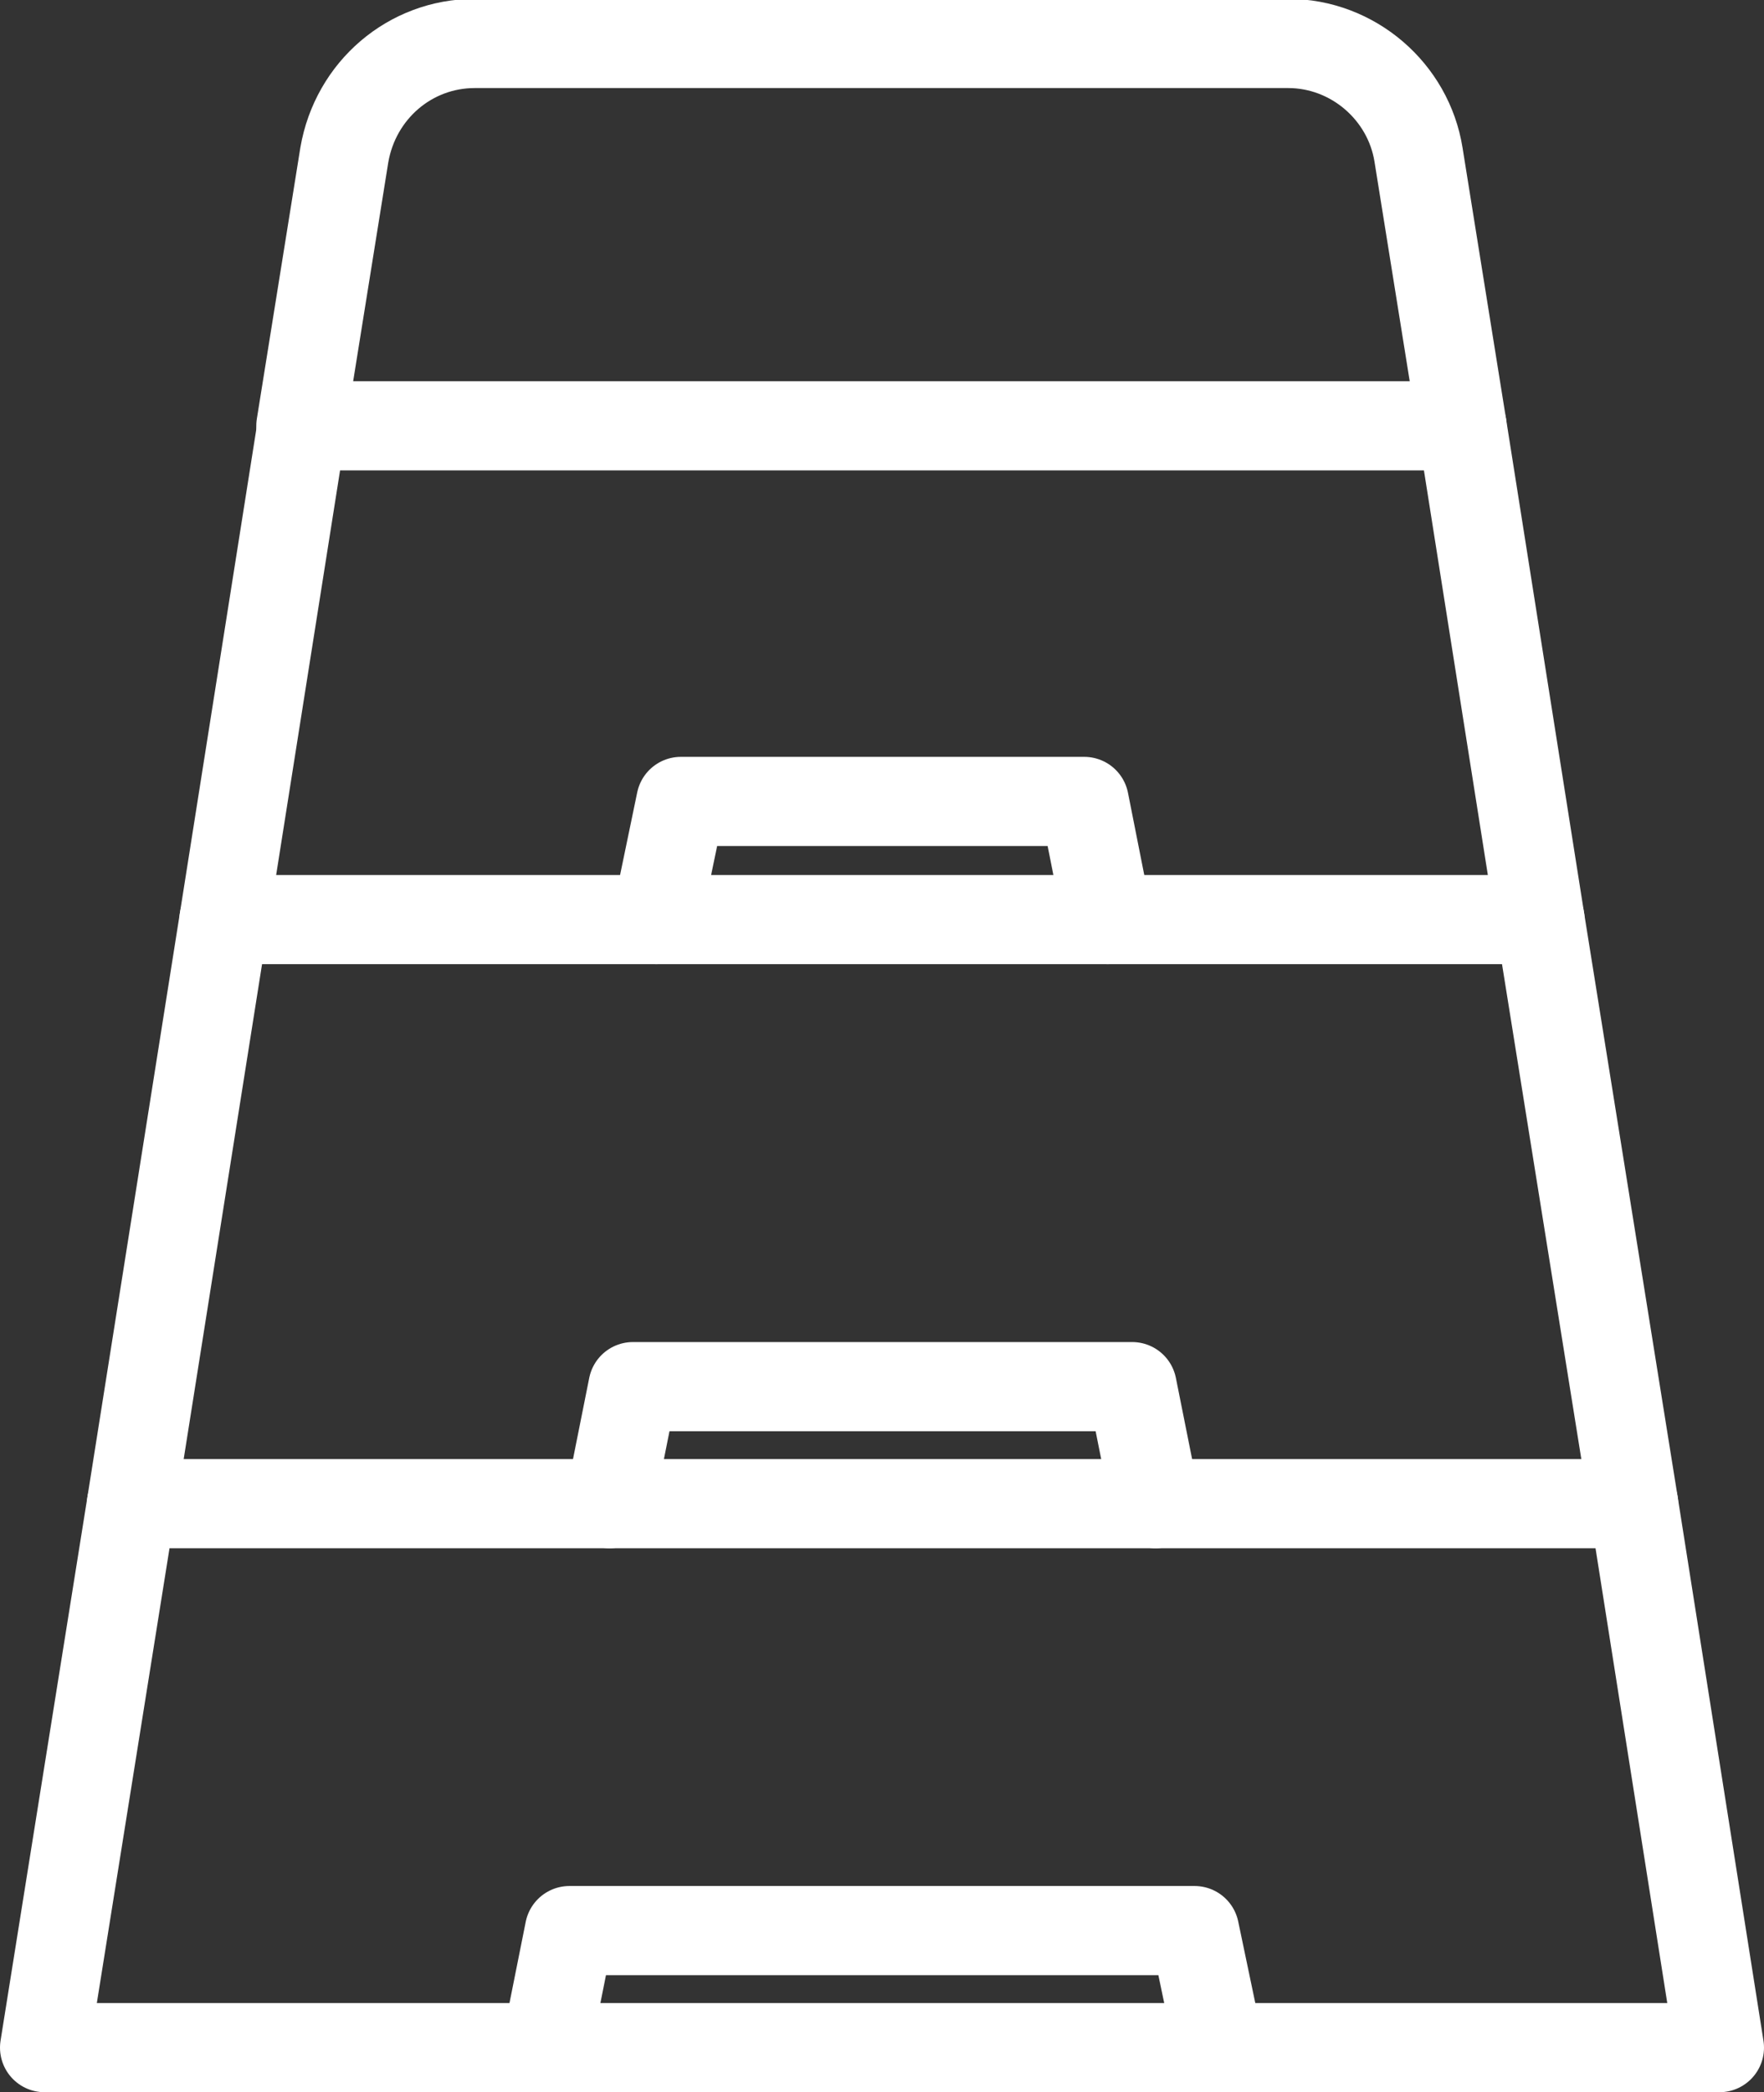
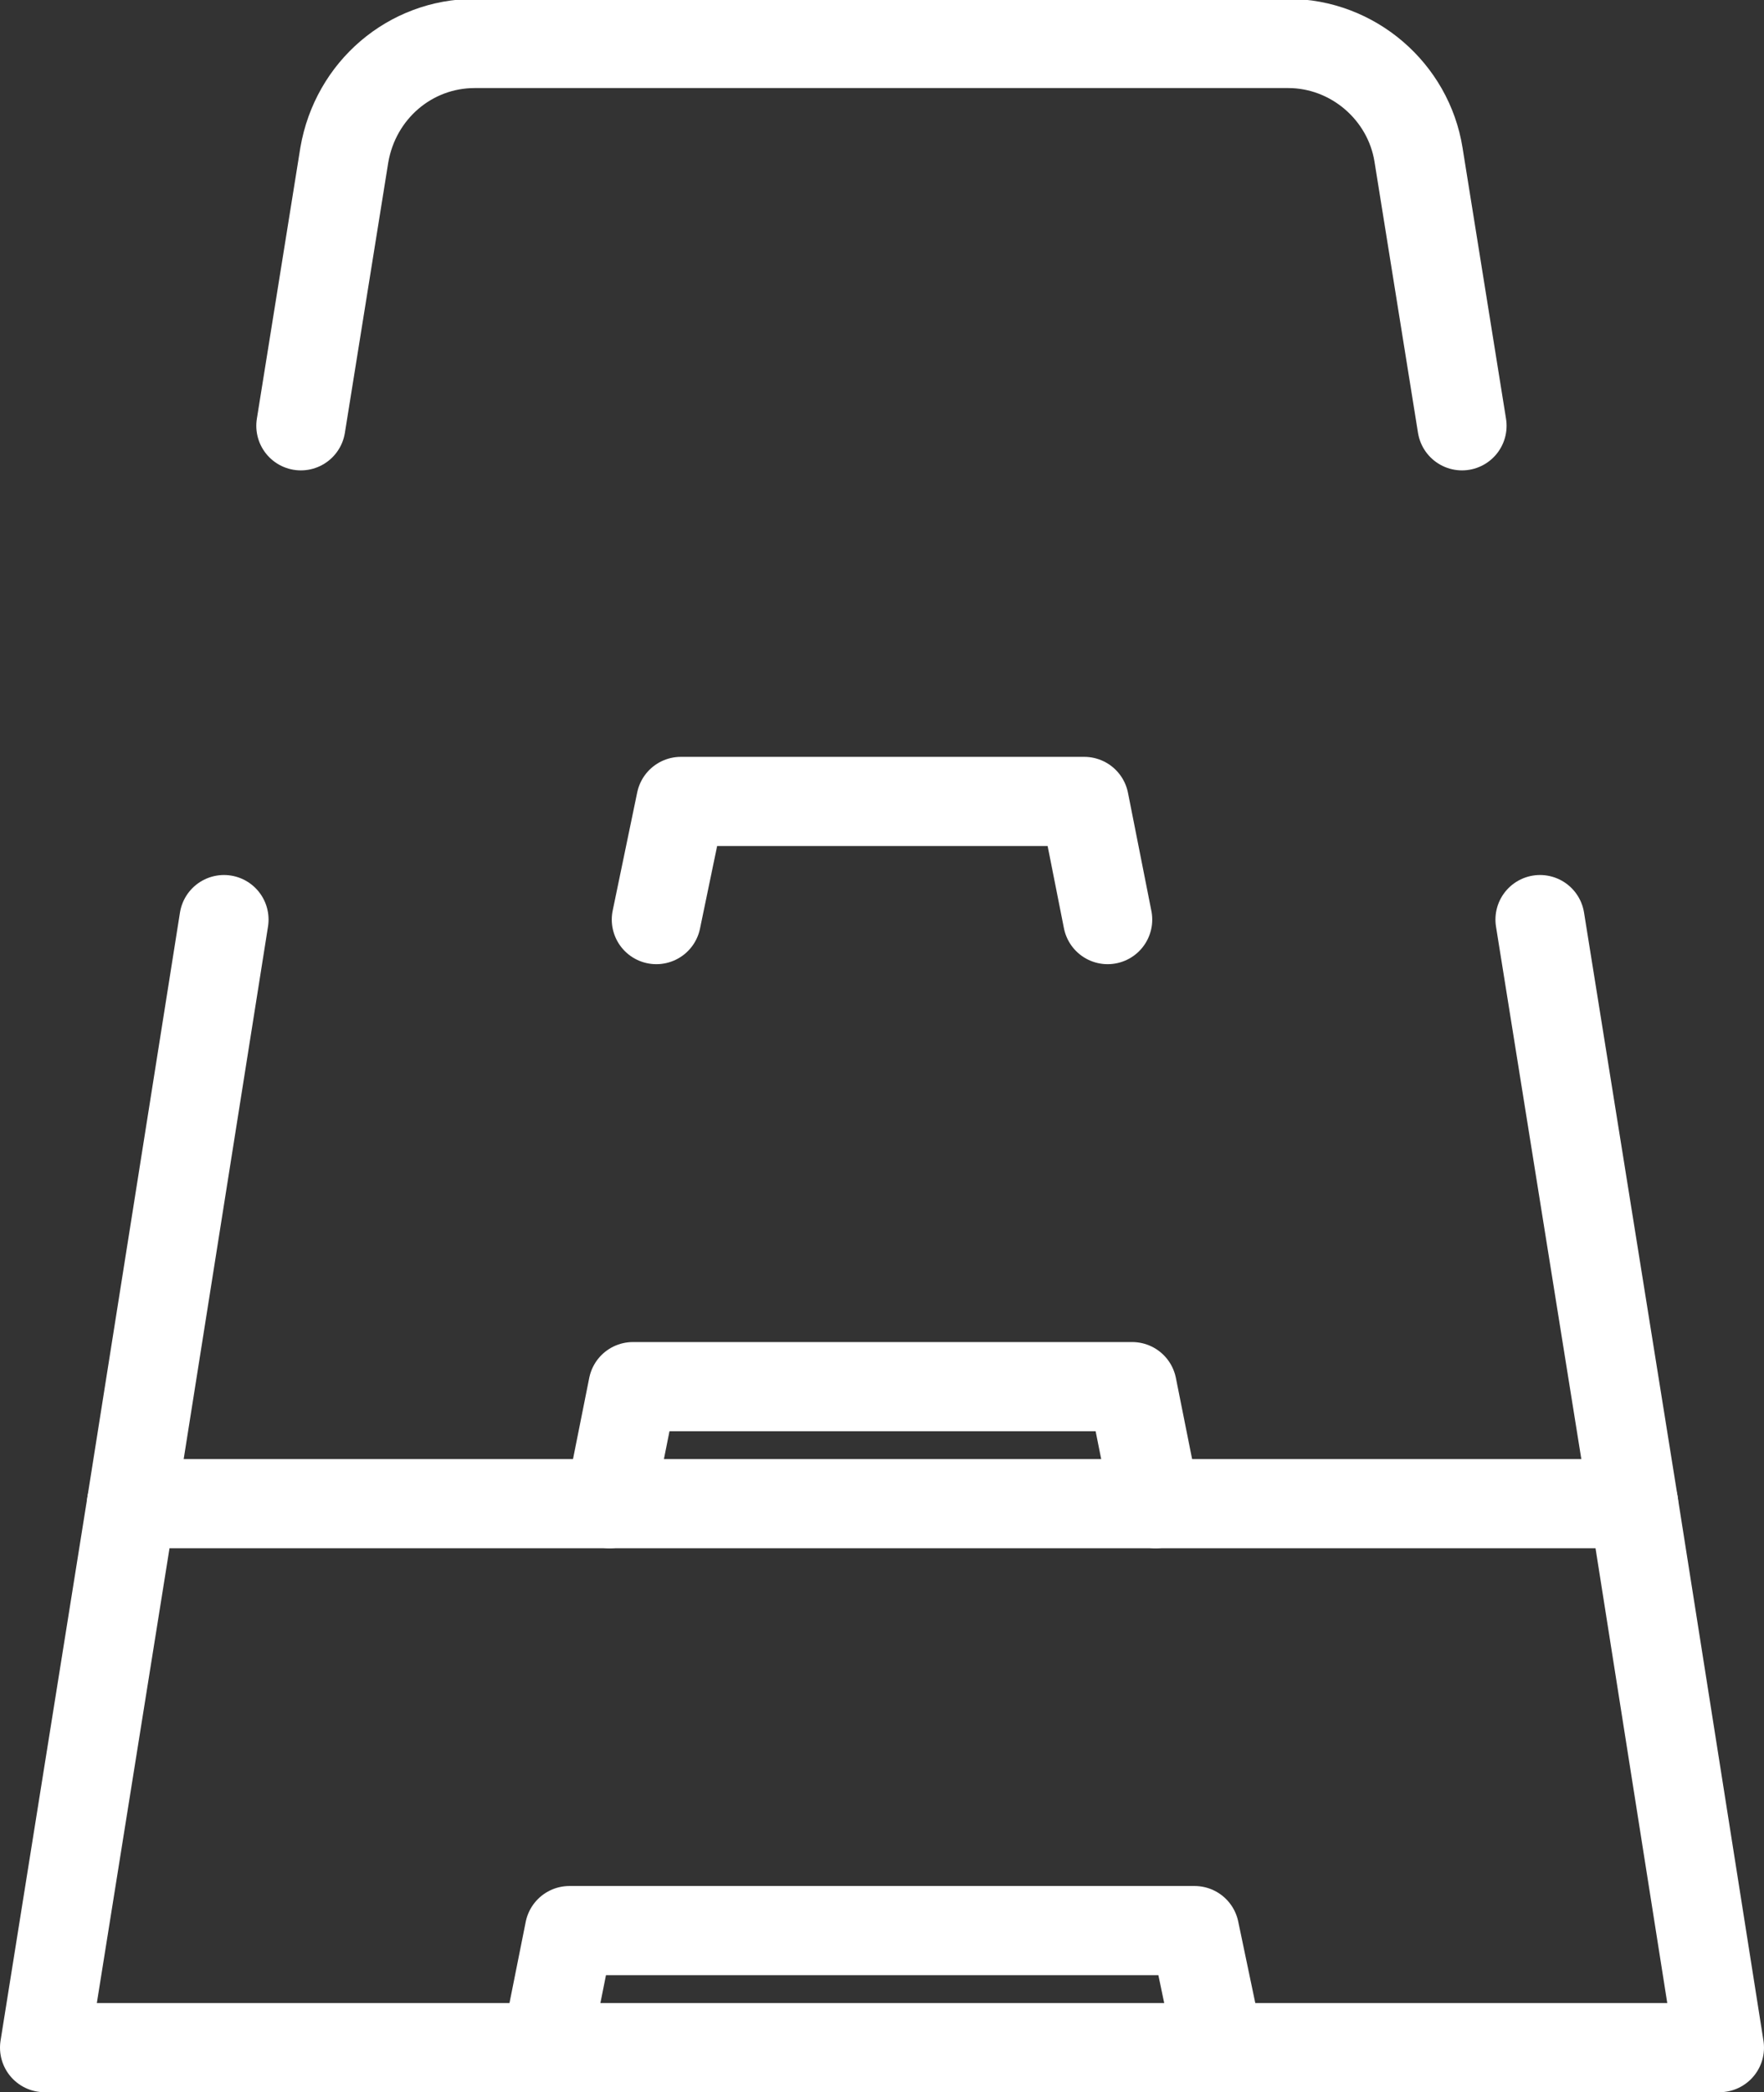
<svg xmlns="http://www.w3.org/2000/svg" id="_レイヤー_2" width="15.83" height="18.77" viewBox="0 0 15.83 18.77">
  <rect x="0" y="0" width="15.83" height="18.77" fill="#333333" stroke="none" />
  <defs>
    <style>.cls-1{fill:none;stroke:#fff;stroke-linecap:round;stroke-linejoin:round;stroke-width:.8px;}</style>
  </defs>
  <g id="SPMENU">
    <polygon class="cls-1" points=".4 18.37 15.43 18.37 14.66 13.49 1.18 13.49 .4 18.37" />
    <line class="cls-1" x1="14.66" y1="13.49" x2="13.82" y2="8.25" />
    <line class="cls-1" x1="2.01" y1="8.25" x2="1.18" y2="13.49" />
    <path class="cls-1" d="M13.12,3.82l-.39-2.43c-.09-.57-.59-1-1.17-1h-7.3c-.58,0-1.07.42-1.17,1l-.39,2.43" />
    <polyline class="cls-1" points="9.94 8.25 9.73 7.19 6.11 7.19 5.89 8.25" />
    <polyline class="cls-1" points="10.37 13.49 10.16 12.44 5.68 12.44 5.47 13.49" />
    <polyline class="cls-1" points="10.94 18.37 10.72 17.32 5.11 17.32 4.9 18.37" />
-     <polygon class="cls-1" points="2.71 3.82 2.01 8.25 13.82 8.25 13.12 3.82 2.71 3.82" />
  </g>
</svg>